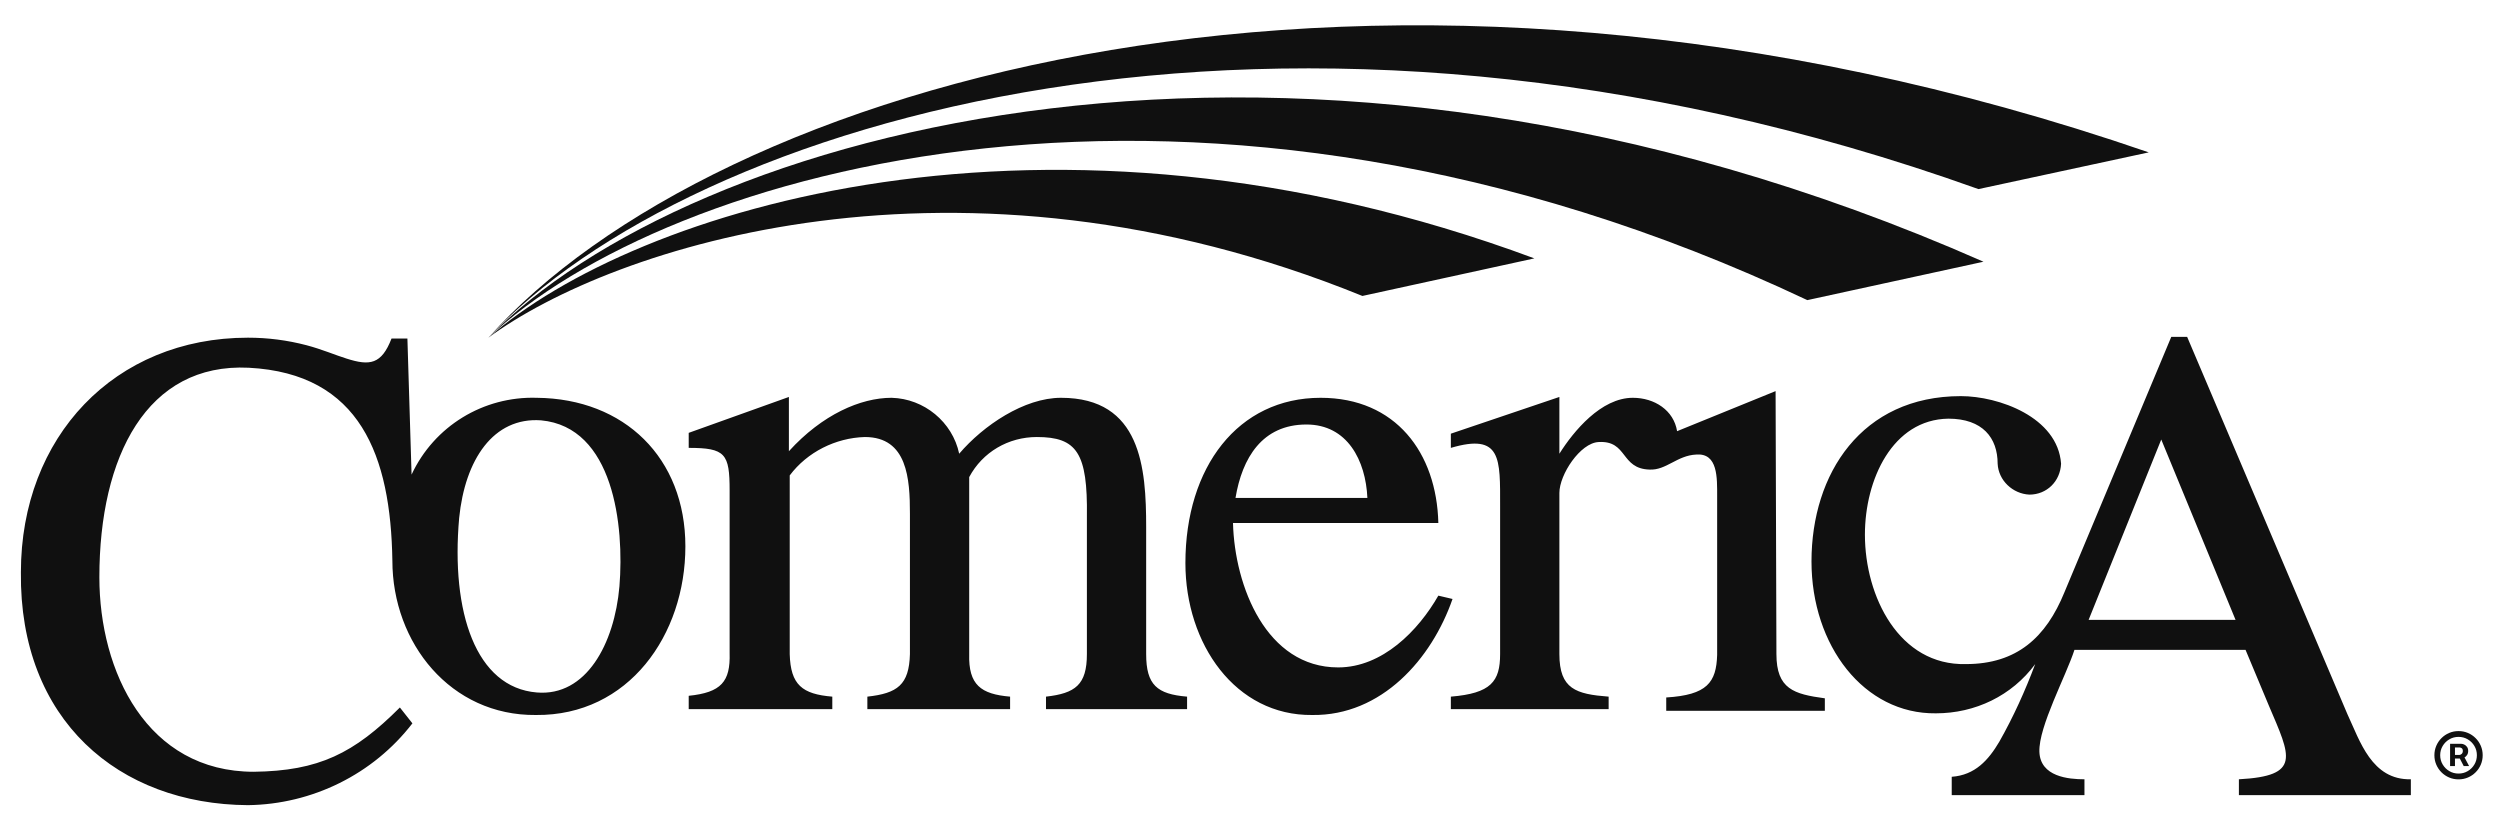
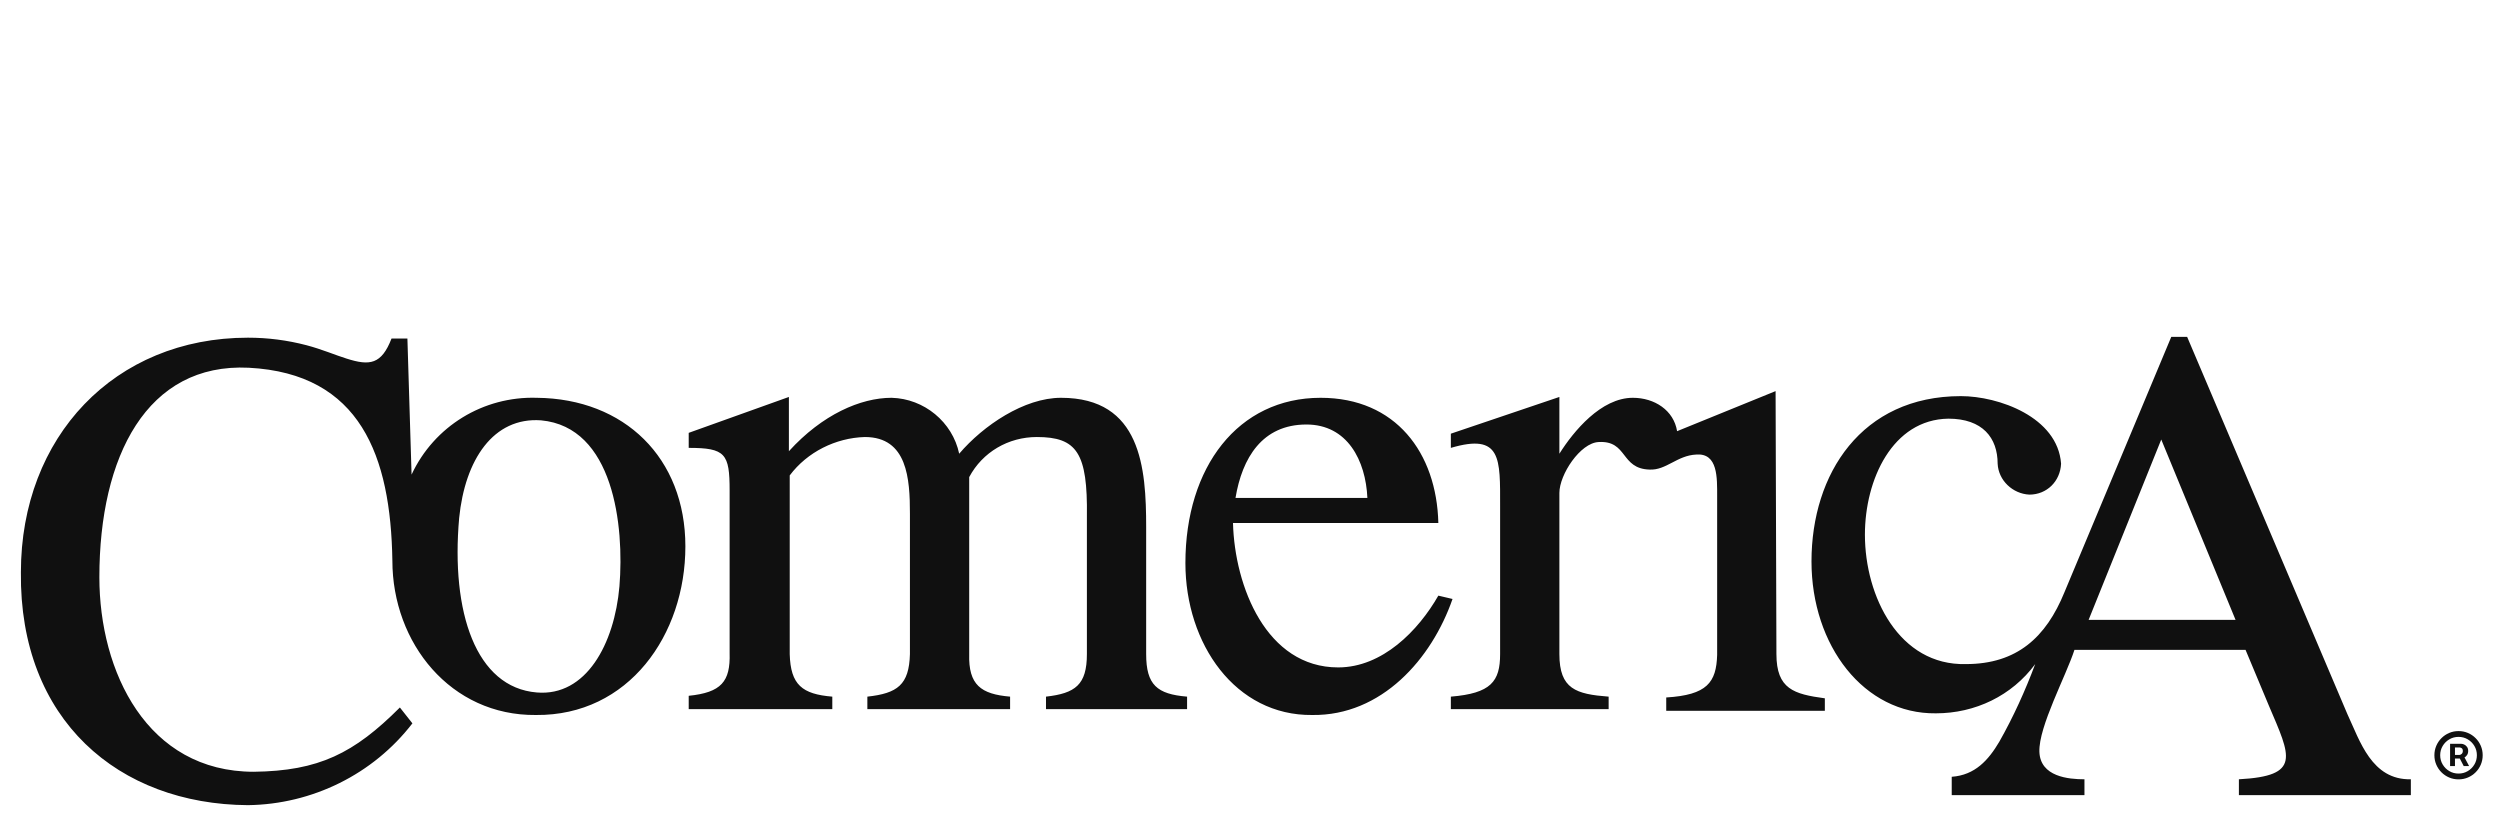
<svg xmlns="http://www.w3.org/2000/svg" width="178" height="58" viewBox="0 0 178 58" fill="none">
  <g clip-path="url(#clip0_22324_2551)">
-     <path d="M34.773 24.043C43.57 17.565 68.176 9.363 97.003 21.072L109.247 18.397C74.536 5.499 45.115 14.95 34.773 24.043Z" fill="#101010" />
-     <path d="M34.773 24.044C47.314 12.156 85.294 0.864 128.682 21.369L141.223 18.635C91.891 -3.119 48.919 9.482 34.773 24.044Z" fill="#101010" />
-     <path d="M34.773 24.044C49.157 8.59 91.237 -4.307 140.866 13.464L152.991 10.849C97.597 -8.23 50.762 6.094 34.773 24.044Z" fill="#101010" />
    <path d="M84.52 49.601V50.492H74.475V49.601C76.555 49.363 77.387 48.769 77.387 46.569V36.763C77.447 32.245 76.674 31.116 73.821 31.116C71.8 31.116 69.958 32.186 69.007 33.969V46.569C68.948 48.769 69.839 49.422 71.919 49.601V50.492H61.756V49.601C63.895 49.363 64.728 48.769 64.787 46.569V36.584C64.787 34.088 64.609 31.116 61.578 31.116C59.497 31.176 57.476 32.186 56.228 33.85V46.569C56.288 48.769 57.12 49.422 59.26 49.601V50.492H49.036V49.541C51.355 49.304 52.008 48.531 51.949 46.51V34.92C51.949 32.305 51.652 31.889 49.036 31.889V30.819L56.169 28.263V32.127C58.546 29.511 61.28 28.323 63.479 28.323C65.797 28.382 67.818 30.046 68.294 32.305C70.017 30.284 72.93 28.323 75.545 28.323C81.251 28.323 81.607 33.315 81.607 37.535V46.569C81.607 48.769 82.38 49.422 84.52 49.601ZM102.41 42.409C100.983 44.905 98.428 47.52 95.278 47.52C90.166 47.52 87.908 41.755 87.789 37.238H102.41C102.291 32.245 99.379 28.323 94.029 28.323C88.145 28.323 84.401 33.256 84.401 40.091C84.401 45.856 87.967 50.968 93.435 50.908C98.368 50.968 101.934 46.926 103.42 42.647L102.41 42.409ZM93.019 30.225C95.931 30.225 97.239 32.78 97.358 35.455H87.967C88.442 32.602 89.869 30.225 93.019 30.225ZM38.219 28.323C34.415 28.204 30.909 30.343 29.304 33.791L29.007 24.103H27.877C27.164 25.945 26.332 26.064 24.668 25.529C23.895 25.291 22.944 24.875 21.815 24.578C20.448 24.222 19.081 24.043 17.654 24.043C8.145 24.043 1.488 31.116 1.488 40.745C1.369 51.265 8.442 57.268 17.654 57.327C22.231 57.268 26.57 55.128 29.363 51.503L28.472 50.373C25.203 53.642 22.706 54.891 18.07 54.95C10.463 54.95 7.075 47.818 7.075 41.101C7.075 32.483 10.463 25.826 17.714 26.183C25.678 26.599 27.818 32.483 27.937 39.913C27.937 45.797 32.097 50.968 38.16 50.908C44.757 50.968 48.799 45.203 48.799 38.902C48.799 32.602 44.46 28.382 38.219 28.323ZM44.103 41.755C43.747 45.856 41.726 49.601 38.219 49.304C33.88 48.947 32.097 43.598 32.692 36.882C33.108 32.721 35.129 29.69 38.516 29.927C43.687 30.403 44.46 37.416 44.103 41.755ZM126.481 46.569L126.422 27.847L119.409 30.7C119.171 29.214 117.804 28.323 116.258 28.323C114 28.323 112.039 30.7 111.028 32.305V28.263L103.301 30.878V31.889C106.927 30.819 106.808 32.661 106.808 36.049V46.569C106.808 48.531 106.154 49.363 103.301 49.601V50.492H114.535V49.601C112.217 49.422 111.028 49.066 111.028 46.569V35.098C111.028 33.791 112.514 31.532 113.822 31.473C115.902 31.354 115.367 33.375 117.447 33.434C118.636 33.494 119.409 32.424 120.776 32.364C122.321 32.245 122.261 34.029 122.261 35.336V46.629C122.202 48.59 121.548 49.482 118.636 49.66V50.611H129.929V49.72C127.73 49.422 126.481 49.066 126.481 46.569ZM167.136 50.849L155.724 23.984H154.595L146.987 42.171C145.679 45.381 143.599 47.283 139.973 47.283C135.219 47.402 132.782 42.468 132.782 38.07C132.782 34.147 134.743 29.868 138.725 29.809C141.162 29.809 142.232 31.176 142.232 33.018C142.291 34.207 143.302 35.158 144.49 35.217C145.739 35.217 146.69 34.266 146.749 33.018C146.511 29.69 142.291 28.204 139.617 28.204C132.544 28.204 128.978 33.731 128.978 39.972C128.978 45.975 132.722 50.849 137.834 50.789C140.627 50.789 143.242 49.541 144.907 47.283C144.193 49.185 143.361 51.027 142.351 52.81C141.578 54.118 140.627 55.188 138.963 55.307V56.614H148.413V55.485C147.284 55.485 145.263 55.307 145.204 53.523C145.144 51.74 147.106 48.115 147.7 46.272H159.884L161.549 50.255C163.094 53.88 163.867 55.247 159.409 55.485V56.614H171.653V55.485C168.859 55.544 168.027 52.751 167.136 50.849ZM148.71 44.133L153.881 31.294L159.171 44.133H148.71Z" fill="#101010" />
    <path d="M174.446 54.545V52.96H175.25C175.314 52.96 175.384 52.978 175.46 53.016C175.536 53.051 175.601 53.107 175.654 53.183C175.708 53.258 175.735 53.352 175.735 53.467C175.735 53.583 175.707 53.682 175.652 53.763C175.596 53.844 175.528 53.904 175.447 53.946C175.369 53.988 175.294 54.008 175.224 54.008H174.644V53.751H175.117C175.164 53.751 175.215 53.727 175.269 53.68C175.325 53.632 175.353 53.561 175.353 53.467C175.353 53.37 175.325 53.304 175.269 53.269C175.215 53.235 175.167 53.218 175.125 53.218H174.794V54.545H174.446ZM175.405 53.798L175.8 54.545H175.417L175.031 53.798H175.405ZM175.048 55.491C174.81 55.491 174.587 55.447 174.38 55.358C174.172 55.269 173.989 55.146 173.832 54.988C173.674 54.831 173.551 54.648 173.462 54.44C173.373 54.233 173.329 54.01 173.329 53.772C173.329 53.534 173.373 53.312 173.462 53.104C173.551 52.896 173.674 52.713 173.832 52.556C173.989 52.398 174.172 52.275 174.38 52.186C174.587 52.097 174.81 52.053 175.048 52.053C175.286 52.053 175.508 52.097 175.716 52.186C175.924 52.275 176.106 52.398 176.264 52.556C176.422 52.713 176.545 52.896 176.634 53.104C176.722 53.312 176.767 53.534 176.767 53.772C176.767 54.01 176.722 54.233 176.634 54.44C176.545 54.648 176.422 54.831 176.264 54.988C176.106 55.146 175.924 55.269 175.716 55.358C175.508 55.447 175.286 55.491 175.048 55.491ZM175.048 55.078C175.288 55.078 175.508 55.02 175.705 54.902C175.903 54.785 176.061 54.627 176.178 54.429C176.295 54.232 176.354 54.013 176.354 53.772C176.354 53.531 176.295 53.312 176.178 53.114C176.061 52.917 175.903 52.759 175.705 52.642C175.508 52.524 175.288 52.466 175.048 52.466C174.807 52.466 174.588 52.524 174.39 52.642C174.193 52.759 174.035 52.917 173.918 53.114C173.8 53.312 173.741 53.531 173.741 53.772C173.741 54.013 173.8 54.232 173.918 54.429C174.035 54.627 174.193 54.785 174.39 54.902C174.588 55.02 174.807 55.078 175.048 55.078Z" fill="#101010" />
  </g>
  <defs>
    <clipPath id="clip0_22324_2551">
      <rect width="177" height="57.177" fill="white" transform="translate(0.715 0.745)" />
    </clipPath>
  </defs>
</svg>